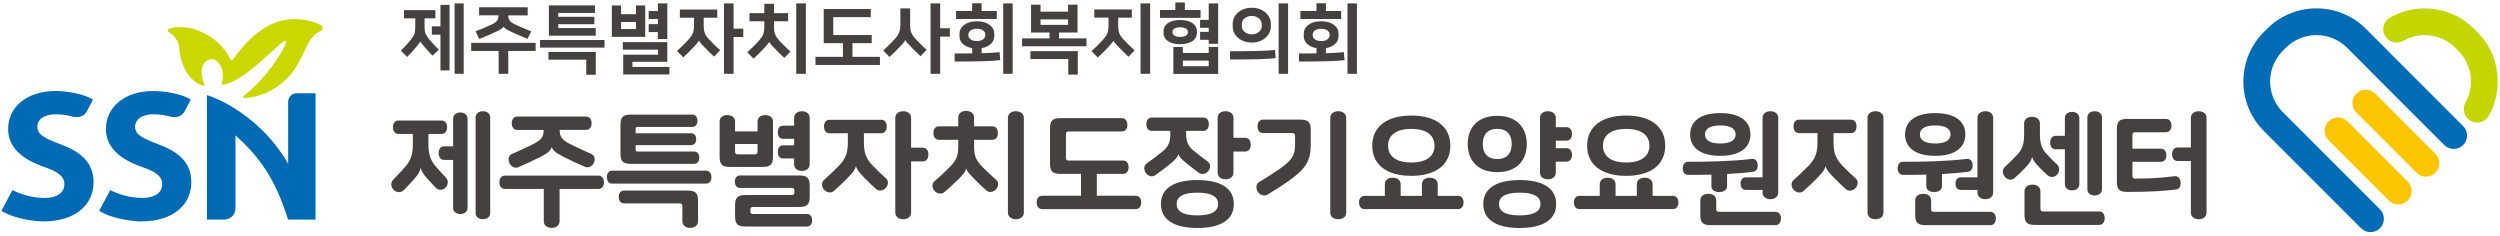
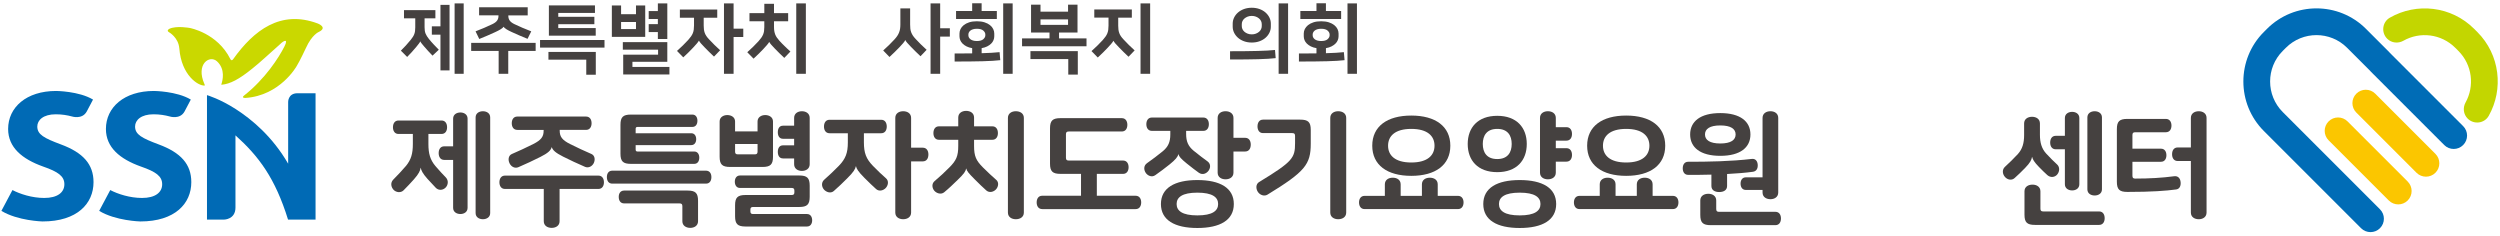
<svg xmlns="http://www.w3.org/2000/svg" version="1.1" viewBox="0 0 303.2 28.6">
  <defs>
    <style>
      .cls-1 {
        fill: #cad800;
      }

      .cls-2 {
        fill: #c3d600;
      }

      .cls-3 {
        fill: #006ab5;
      }

      .cls-4 {
        fill: #006cb6;
      }

      .cls-5 {
        fill: #fbc600;
      }

      .cls-6 {
        fill: #454140;
      }
    </style>
  </defs>
  <g>
    <g id="Layer_1">
      <g>
        <g>
          <path class="cls-5" d="M284.708,14.722c-.633-.634-1.661-.634-2.294,0-.634.633-.634,1.661,0,2.294l7.298,7.298c.634.634,1.661.634,2.294,0,.634-.633.634-1.661,0-2.294l-7.298-7.298Z" />
          <path class="cls-4" d="M298.73,15.296l-8.94-8.94.006-.006-2.294-2.294-.557-.557c-3.31-3.31-8.696-3.31-12.006 0l-.381.381c-3.31,3.31-3.31,8.696-0,12.006l.557.557,2.294,2.294,8.94,8.94c.634.633,1.661.633,2.294,0h0c.634-.634.634-1.661,0-2.294l-8.939-8.94-2.294-2.294-.557-.557c-2.045-2.045-2.045-5.373-0-7.418l.381-.381c2.045-2.045,5.373-2.045,7.418 0l.557.557,2.294,2.294-.006.006,8.94,8.94c.634.634,1.661.634,2.294,0,.634-.633.634-1.661,0-2.294Z" />
          <path class="cls-5" d="M288.07,11.36c-.634-.634-1.661-.634-2.294,0-.634.634-.634,1.661,0,2.294l7.298,7.298c.634.633,1.661.633,2.294,0,.633-.634.633-1.661,0-2.294l-7.298-7.298Z" />
        </g>
        <path class="cls-2" d="M300.446,3.88l-.381-.381c-2.768-2.768-6.985-3.217-10.228-1.353-.921.529-1.072,1.803-.317,2.551l.001.001c.522.518,1.321.606,1.961.244,1.999-1.132,4.587-.85,6.289.852l.381.381c1.691,1.691,1.98,4.257.873,6.251-.358.644-.265,1.442.258,1.961h0c.754.748,2.026.59,2.548-.335,1.826-3.235,1.368-7.419-1.384-10.171Z" />
      </g>
      <g>
        <g>
          <path class="cls-3" d="M13.371,23.051l-1.341,2.523c1.989,1.213,4.991,1.284,4.991,1.284,4.22,0,6.181-2.188,6.181-4.765,0-2.166-1.254-3.579-3.968-4.583-2.008-.752-2.852-1.186-2.852-2.166,0-.775.73-1.482,2.236-1.482.75,0,1.406.111,1.948.258,0,0,1.254.42,1.815-.6l.761-1.444c-1.716-1.029-4.479-1.044-4.479-1.044-3.604,0-5.817,1.985-5.817,4.607,0,2.234,1.689,3.648,4.244,4.559,1.847.638,2.578,1.186,2.578,2.144,0,1.003-.844,1.665-2.441,1.665-1.483,0-2.943-.479-3.855-.958Z" />
          <path class="cls-3" d="M1.511,23.051l-1.341,2.523c1.99,1.213,4.991,1.284,4.991,1.284,4.221,0,6.182-2.188,6.182-4.765,0-2.166-1.254-3.579-3.968-4.583-2.008-.752-2.852-1.186-2.852-2.166,0-.775.73-1.482,2.236-1.482.75,0,1.406.111,1.948.258,0,0,1.254.42,1.814-.6l.762-1.444c-1.716-1.029-4.479-1.044-4.479-1.044-3.605,0-5.818,1.985-5.818,4.607,0,2.234,1.688,3.648,4.244,4.559,1.847.638,2.578,1.186,2.578,2.144,0,1.003-.844,1.665-2.441,1.665-1.483,0-2.943-.479-3.856-.958Z" />
          <path class="cls-3" d="M28.557,25.165v-8.749c2.84,2.551,4.82,5.202,6.376,10.216h3.337v-15.324h-2.178c-1.195,0-1.145,1.089-1.145,1.089v7.457c-1.897-3.277-4.394-5.361-6.345-6.616-1.927-1.24-3.444-1.685-3.5-1.701v15.096h2.066s1.39,0,1.39-1.466Z" />
        </g>
        <path class="cls-1" d="M38.522,2.843c-4.49-1.675-7.737.824-10.242,4.331h0c-.203.287-.337,0-.337,0v.001c-1.58-3.186-4.921-3.782-4.921-3.782,0,0-1.611-.309-2.486.102,0,0-.425.205-.009.432,0,0,1.108.622,1.22,1.941.245,3.263,2.303,4.578,3.075,4.506.055-.005-.026-.169-.026-.169-1.086-2.443.631-3.582,1.52-2.767,1.036.951.684,2.305.547,2.732,0,0-.046.114.004.11,1.044-.097,2.108-.644,3.749-1.975.809-.627,2.397-2.105,3.379-2.969.398-.402,1.018-.719.502.3-.687,1.363-2.34,3.937-4.894,5.951-.391.309.159.294.159.294,4.238-.292,6.218-3.865,6.218-3.865.379-.603,1.117-2.185,1.117-2.185.74-1.647,1.587-1.968,1.587-1.968,1.103-.548-.16-1.02-.16-1.02Z" />
      </g>
      <g>
        <g>
          <path class="cls-6" d="M51.958,16.248v1.214c0,1.169.21,1.903.84,2.667.479.569.974,1.079,1.288,1.408.33.36.27.899-.045,1.214-.329.33-.839.375-1.184.03-.21-.21-.614-.644-1.019-1.094-.614-.69-.75-1.034-.809-1.334h-.015c-.045.33-.21.72-.824,1.409-.404.449-.794.869-1.244,1.318-.345.345-.898.255-1.198-.045-.33-.345-.42-.869-.06-1.244.555-.569,1.064-1.094,1.544-1.663.629-.764.839-1.498.839-2.667v-1.214h-1.738c-.464,0-.674-.375-.674-.809,0-.45.21-.824.674-.824h5.215c.464,0,.674.374.674.824,0,.434-.21.809-.674.809h-1.589ZM54.955,19.394h-1.079c-.464,0-.674-.374-.674-.824,0-.449.21-.824.674-.824h1.079v-3.357c0-.509.435-.749.884-.749.435,0,.869.24.869.749v10.819c0,.509-.435.749-.869.749-.449,0-.884-.24-.884-.749v-5.814ZM57.682,14.24c0-.51.435-.749.884-.749.449,0,.884.239.884.749v11.598c0,.51-.435.749-.884.749-.449,0-.884-.239-.884-.749v-11.598Z" />
          <path class="cls-6" d="M61.243,22.916c-.464,0-.674-.375-.674-.809,0-.435.21-.81.674-.81h11.328c.465,0,.675.375.675.81,0,.434-.21.809-.675.809h-4.705v3.911c0,.554-.464.809-.959.809-.494,0-.959-.255-.959-.809v-3.911h-4.705ZM62.742,15.754c-.465,0-.675-.375-.675-.81s.21-.809.675-.809h8.331c.465,0,.674.374.674.809s-.209.81-.674.81h-3.191v.104c0,.72.3,1.124,1.243,1.603.959.479,1.708.824,2.607,1.214.404.18.479.674.285,1.094-.195.404-.644.644-1.064.465-1.019-.45-1.753-.779-2.667-1.244-.929-.465-1.259-.794-1.363-1.139h-.016c-.104.39-.449.719-1.378,1.184-.914.465-1.649.794-2.667,1.244-.42.18-.869-.061-1.065-.479-.21-.435-.135-.944.285-1.124.898-.39,1.648-.734,2.607-1.214.943-.479,1.243-.884,1.243-1.603v-.104h-3.191Z" />
          <path class="cls-6" d="M85.619,20.698c.449,0,.659.345.659.779,0,.449-.21.794-.659.794h-11.358c-.449,0-.659-.345-.659-.794,0-.435.21-.779.659-.779h11.358ZM84.66,26.827c0,.554-.465.809-.944.809-.494,0-.959-.255-.959-.809v-1.813c0-.255-.09-.345-.345-.345h-6.713c-.449,0-.659-.345-.659-.794,0-.42.21-.764.659-.764h7.686c.959,0,1.274.299,1.274,1.243v2.473ZM77.092,18.151c0,.149.075.225.225.225h6.878c.42,0,.614.345.614.749s-.194.749-.614.749h-7.672c-.959,0-1.273-.3-1.273-1.243v-3.491c0-.944.314-1.244,1.273-1.244h7.447c.419,0,.614.345.614.749,0,.405-.195.75-.614.75h-6.653c-.15,0-.225.074-.225.225v.539h6.743c.404,0,.6.33.6.72,0,.389-.195.719-.6.719h-6.743v.555Z" />
          <path class="cls-6" d="M93.75,19.004c0,.944-.315,1.244-1.274,1.244h-3.926c-.959,0-1.274-.3-1.274-1.244v-4.271c0-.524.464-.779.929-.779.479,0,.944.255.944.779v1.199h2.726v-1.199c0-.524.465-.779.93-.779.479,0,.943.255.943.779v4.271ZM96.012,23.65c.24,0,.33-.09.33-.33v-.194c0-.24-.09-.33-.33-.33h-6.264c-.434,0-.629-.359-.629-.764,0-.39.195-.749.629-.749h7.178c.959,0,1.274.299,1.274,1.243v1.334c0,.943-.315,1.243-1.274,1.243h-5.589c-.24,0-.33.09-.33.33v.194c0,.24.09.33.33.33h6.533c.434,0,.629.359.629.764,0,.39-.194.75-.629.75h-7.447c-.959,0-1.273-.3-1.273-1.244v-1.334c0-.943.314-1.243,1.273-1.243h5.589ZM91.532,18.72c.255,0,.345-.09.345-.345v-.914h-2.726v.914c0,.255.09.345.345.345h2.037ZM94.963,16.832c-.449,0-.629-.359-.629-.794,0-.435.18-.794.629-.794h1.349v-.944c0-.554.465-.809.944-.809s.943.255.943.809v5.619c0,.555-.464.81-.943.81s-.944-.255-.944-.81v-.704h-1.349c-.449,0-.629-.359-.629-.794,0-.435.18-.794.629-.794h1.349v-.795h-1.349Z" />
          <path class="cls-6" d="M104.774,16.158v1.108c0,1.289.269,1.993,1.094,2.848.569.584,1.139,1.124,1.589,1.513.374.33.255.869-.045,1.185-.3.3-.794.435-1.154.119-.39-.345-.884-.823-1.423-1.363-.779-.779-.959-1.124-1.019-1.408h-.015c-.075.345-.255.674-1.034,1.453-.539.54-1.079,1.064-1.649,1.559-.39.329-.914.12-1.184-.18-.3-.345-.345-.869.03-1.199.629-.554,1.198-1.094,1.768-1.678.824-.855,1.095-1.559,1.095-2.848v-1.108h-2.218c-.465,0-.675-.375-.675-.81,0-.449.21-.823.675-.823h6.263c.465,0,.675.374.675.823,0,.435-.21.81-.675.81h-2.098ZM111.907,17.911c.479,0,.69.375.69.824,0,.465-.21.839-.69.839h-1.408v6.204c0,.554-.465.809-.959.809-.495,0-.959-.255-.959-.809v-11.479c0-.554.464-.809.959-.809.494,0,.959.255.959.809v3.611h1.408Z" />
          <path class="cls-6" d="M118.135,16.952v.749c0,1.23.239,1.769,1.079,2.607.599.6,1.139,1.094,1.618,1.514.359.315.239.869-.061,1.169-.3.3-.794.419-1.153.104-.39-.345-.855-.794-1.393-1.333-.779-.779-.975-1.034-1.034-1.319h-.015c-.075.345-.24.614-1.034,1.379-.539.524-1.049,1.019-1.633,1.498-.39.315-.93.12-1.199-.194-.284-.345-.329-.855.045-1.169.645-.539,1.184-1.049,1.783-1.648.839-.839,1.079-1.378,1.079-2.607v-.749h-2.338c-.465,0-.674-.374-.674-.809,0-.45.209-.824.674-.824h2.338v-1.065c0-.554.464-.808.959-.808.494,0,.959.255.959.808v1.065h2.218c.464,0,.674.374.674.824,0,.435-.21.809-.674.809h-2.218ZM124.173,25.778c0,.554-.464.809-.974.809-.494,0-.959-.255-.959-.809v-11.479c0-.554.465-.809.959-.809.51,0,.974.255.974.809v11.479Z" />
          <path class="cls-6" d="M126.401,25.358c-.464,0-.674-.374-.674-.809,0-.435.21-.81.674-.81h4.705v-2.652h-2.487c-.959,0-1.273-.3-1.273-1.243v-4.271c0-.944.314-1.244,1.273-1.244h7.433c.465,0,.674.375.674.81s-.209.809-.674.809h-6.429c-.254,0-.345.09-.345.345v2.832c0,.255.091.345.345.345h6.578c.465,0,.675.375.675.81,0,.434-.21.809-.675.809h-3.177v2.652h4.705c.465,0,.675.375.675.81,0,.434-.21.809-.675.809h-11.328Z" />
          <path class="cls-6" d="M143.854,15.873v.375c0,.914.255,1.483.898,2.023.66.539,1.244.974,1.679,1.288.42.3.404.779.135,1.154-.225.299-.69.569-1.169.239-.345-.239-.869-.644-1.468-1.124-.72-.584-.93-.839-1.004-1.124h-.016c-.075.33-.329.645-1.049,1.23-.6.479-1.139.884-1.738,1.304-.435.315-.929.06-1.153-.255-.255-.36-.3-.885.149-1.199.675-.479,1.259-.914,1.918-1.453.644-.54.899-1.109.899-2.023v-.435h-2.232c-.465,0-.675-.374-.675-.809s.21-.81.675-.81h6.233c.464,0,.674.375.674.81s-.21.809-.674.809h-2.083ZM145.217,21.837c2.757,0,4.421.959,4.421,2.907s-1.664,2.907-4.421,2.907c-2.757,0-4.42-.959-4.42-2.907s1.663-2.907,4.42-2.907ZM145.217,23.365c-1.828,0-2.517.555-2.517,1.379s.689,1.379,2.517,1.379c1.828,0,2.518-.555,2.518-1.379s-.689-1.379-2.518-1.379ZM151.002,16.713c.48,0,.69.374.69.824,0,.464-.21.839-.69.839h-1.408v2.562c0,.554-.465.809-.959.809-.495,0-.959-.255-.959-.809v-6.639c0-.554.464-.809.959-.809.494,0,.959.255.959.809v2.413h1.408Z" />
          <path class="cls-6" d="M153.184,16.143c-.465,0-.674-.375-.674-.81,0-.449.209-.824.674-.824h4.51c.959,0,1.274.3,1.274,1.244v1.663c0,2.532-.689,3.401-5.245,6.188-.419.255-.929.03-1.168-.33-.24-.359-.285-.929.149-1.198,4.105-2.487,4.36-2.938,4.36-4.72v-.869c0-.255-.09-.345-.345-.345h-3.536ZM163.268,25.778c0,.554-.464.809-.974.809-.494,0-.959-.255-.959-.809v-11.479c0-.554.465-.809.959-.809.51,0,.974.255.974.809v11.479Z" />
          <path class="cls-6" d="M165.497,25.358c-.464,0-.674-.374-.674-.809,0-.42.21-.795.674-.795h2.458v-1.393c0-.554.449-.809.959-.809.51,0,.959.255.959.809v1.393h2.577v-1.393c0-.554.449-.809.959-.809.51,0,.959.255.959.809v1.393h2.457c.465,0,.675.375.675.795,0,.434-.21.809-.675.809h-11.328ZM171.161,14.015c2.937,0,4.735,1.318,4.735,3.656,0,2.337-1.798,3.656-4.735,3.656-2.936,0-4.734-1.319-4.734-3.656,0-2.338,1.798-3.656,4.734-3.656ZM171.161,15.633c-1.992,0-2.816.884-2.816,2.038,0,1.153.824,2.037,2.816,2.037,1.993,0,2.817-.884,2.817-2.037,0-1.154-.824-2.038-2.817-2.038Z" />
          <path class="cls-6" d="M181.586,14.046c2.367,0,3.581,1.438,3.581,3.416,0,1.978-1.214,3.416-3.581,3.416-2.368,0-3.582-1.438-3.582-3.416,0-1.978,1.214-3.416,3.582-3.416ZM181.586,15.633c-1.274,0-1.754.809-1.754,1.828,0,1.018.479,1.828,1.754,1.828,1.273,0,1.753-.81,1.753-1.828,0-1.019-.479-1.828-1.753-1.828ZM184.312,21.837c2.757,0,4.421.959,4.421,2.907s-1.664,2.907-4.421,2.907c-2.757,0-4.42-.959-4.42-2.907s1.663-2.907,4.42-2.907ZM184.312,23.365c-1.828,0-2.518.555-2.518,1.379s.689,1.379,2.518,1.379c1.828,0,2.517-.555,2.517-1.379s-.689-1.379-2.517-1.379ZM188.688,15.423h1.288c.465,0,.675.375.675.824,0,.435-.21.81-.675.81h-1.288v.914h1.288c.465,0,.675.374.675.824,0,.434-.21.809-.675.809h-1.288v1.334c0,.554-.465.809-.959.809-.495,0-.959-.255-.959-.809v-6.639c0-.554.464-.809.959-.809.494,0,.959.255.959.809v1.124Z" />
          <path class="cls-6" d="M191.559,25.358c-.464,0-.674-.374-.674-.809,0-.42.21-.795.674-.795h2.458v-1.393c0-.554.449-.809.959-.809.51,0,.959.255.959.809v1.393h2.577v-1.393c0-.554.449-.809.959-.809.51,0,.959.255.959.809v1.393h2.457c.465,0,.675.375.675.795,0,.434-.21.809-.675.809h-11.328ZM197.223,14.015c2.937,0,4.735,1.318,4.735,3.656,0,2.337-1.798,3.656-4.735,3.656-2.936,0-4.734-1.319-4.734-3.656,0-2.338,1.798-3.656,4.734-3.656ZM197.223,15.633c-1.992,0-2.816.884-2.816,2.038,0,1.153.824,2.037,2.816,2.037,1.993,0,2.817-.884,2.817-2.037,0-1.154-.824-2.038-2.817-2.038Z" />
          <path class="cls-6" d="M204.083,20.414c0-.434.21-.795.659-.795,2.412,0,5.184-.045,7.702-.344.464-.061.704.27.733.704.03.419-.135.794-.584.854-.869.12-1.963.21-3.132.27v1.454c0,.51-.419.734-.959.734-.524,0-.943-.225-.943-.734v-1.379c-.944.03-1.903.03-2.817.03-.449,0-.659-.359-.659-.794ZM204.981,16.307c0-1.573,1.229-2.592,3.656-2.592,2.428,0,3.656,1.018,3.656,2.592,0,1.574-1.228,2.593-3.656,2.593-2.427,0-3.656-1.019-3.656-2.593ZM215.321,25.688c.464,0,.674.374.674.809,0,.435-.21.81-.674.81h-7.837c-.959,0-1.273-.3-1.273-1.244v-1.753c0-.555.464-.809.974-.809.494,0,.959.255.959.809v1.034c0,.255.09.345.345.345h6.833ZM210.496,16.307c0-.674-.585-1.094-1.858-1.094-1.274,0-1.857.42-1.857,1.094,0,.675.584,1.095,1.857,1.095,1.273,0,1.858-.42,1.858-1.095ZM213.762,23.036h-2.023c-.434,0-.643-.345-.643-.765,0-.419.209-.764.643-.764h2.023v-7.208c0-.554.465-.809.959-.809.479,0,.943.255.943.809v9.051c0,.555-.464.809-.943.809-.494,0-.959-.255-.959-.809v-.315Z" />
-           <path class="cls-6" d="M222.373,16.143v1.139c0,1.288.285,1.993,1.109,2.847.569.585,1.139,1.124,1.588,1.514.375.329.255.869-.045,1.184-.3.3-.794.435-1.153.12-.39-.345-.884-.824-1.424-1.364-.779-.778-.974-1.123-1.034-1.408h-.015c-.075.345-.27.675-1.049,1.453-.539.54-1.079,1.065-1.649,1.559-.39.33-.914.12-1.184-.18-.3-.345-.345-.869.03-1.198.629-.555,1.198-1.094,1.768-1.679.824-.854,1.109-1.559,1.109-2.847v-1.139h-2.232c-.465,0-.675-.375-.675-.81,0-.449.21-.824.675-.824h6.293c.465,0,.674.375.674.824,0,.435-.209.81-.674.81h-2.113ZM228.426,25.778c0,.554-.464.809-.974.809-.494,0-.959-.255-.959-.809v-11.479c0-.554.465-.809.959-.809.51,0,.974.255.974.809v11.479Z" />
-           <path class="cls-6" d="M230.146,20.414c0-.434.21-.795.659-.795,2.412,0,5.185-.045,7.702-.344.464-.061.704.27.733.704.03.419-.135.794-.584.854-.869.12-1.963.21-3.132.27v1.454c0,.51-.419.734-.959.734-.524,0-.943-.225-.943-.734v-1.379c-.944.03-1.903.03-2.817.03-.449,0-.659-.359-.659-.794ZM231.045,16.307c0-1.573,1.23-2.592,3.656-2.592,2.428,0,3.656,1.018,3.656,2.592,0,1.574-1.229,2.593-3.656,2.593-2.427,0-3.656-1.019-3.656-2.593ZM241.384,25.688c.464,0,.674.374.674.809,0,.435-.21.81-.674.81h-7.837c-.959,0-1.273-.3-1.273-1.244v-1.753c0-.555.464-.809.974-.809.494,0,.959.255.959.809v1.034c0,.255.09.345.345.345h6.833ZM236.559,16.307c0-.674-.584-1.094-1.858-1.094-1.273,0-1.857.42-1.857,1.094,0,.675.584,1.095,1.857,1.095,1.274,0,1.858-.42,1.858-1.095ZM239.826,23.036h-2.023c-.435,0-.643-.345-.643-.765,0-.419.209-.764.643-.764h2.023v-7.208c0-.554.464-.809.959-.809.479,0,.944.255.944.809v9.051c0,.555-.465.809-.944.809-.495,0-.959-.255-.959-.809v-.315Z" />
          <path class="cls-6" d="M245.485,14.974c0-.555.464-.81.959-.81.494,0,.959.255.959.81v1.363c0,.959.21,1.679.749,2.277.494.54.989,1.02,1.333,1.334.345.314.316.855.016,1.214-.285.345-.809.419-1.199.075-.329-.3-.659-.615-1.018-.989-.584-.6-.765-.929-.824-1.214h-.015c-.06.359-.225.704-.84,1.334-.479.494-.794.794-1.274,1.228-.345.315-.854.225-1.169-.135-.315-.36-.359-.885-.015-1.214.524-.479,1.094-1.034,1.589-1.573.539-.6.749-1.318.749-2.277v-1.424ZM246.803,27.276c-.959,0-1.274-.3-1.274-1.243v-2.832c0-.555.464-.809.974-.809.494,0,.959.255.959.809v2.098c0,.255.09.345.345.345h6.772c.465,0,.675.374.675.824,0,.435-.21.809-.675.809h-7.776ZM250.429,18.106h-1.108c-.465,0-.675-.375-.675-.81,0-.449.21-.824.675-.824h1.108v-2.157c0-.51.434-.749.884-.749.435,0,.869.239.869.749v8.031c0,.51-.435.749-.869.749-.449,0-.884-.239-.884-.749v-4.24ZM253.157,14.24c0-.51.435-.749.884-.749s.884.239.884.749v8.721c0,.51-.435.749-.884.749s-.884-.239-.884-.749v-8.721Z" />
          <path class="cls-6" d="M262.667,14.42c.479,0,.689.375.689.81,0,.434-.21.809-.689.809h-3.701c-.255,0-.345.09-.345.345v1.648h3.462c.449,0,.659.359.659.794,0,.434-.21.794-.659.794h-3.462v1.693c0,.255.09.345.345.345,1.724,0,3.267-.09,4.72-.284.465-.06.734.254.779.704.045.435-.104.839-.539.898-1.229.165-2.952.3-5.919.3-.959,0-1.273-.3-1.273-1.243v-6.368c0-.944.314-1.244,1.273-1.244h4.66ZM265.709,19.529h-1.589c-.479,0-.69-.374-.69-.824,0-.449.21-.823.69-.823h1.589v-3.582c0-.554.464-.809.959-.809.48,0,.943.255.943.809v11.479c0,.554-.464.809-.943.809-.495,0-.959-.255-.959-.809v-6.249Z" />
        </g>
        <g>
          <path class="cls-6" d="M48.995,1.232h3.809v.991h-1.312v1.083c0,.159.01.3.028.422.018.122.049.237.092.344.042.107.098.213.165.317.067.103.146.214.238.33.171.214.365.438.583.67.217.232.424.446.619.643l-.762.716c-.178-.184-.353-.37-.527-.559-.175-.191-.332-.367-.473-.532-.11-.129-.21-.248-.299-.358-.089-.11-.148-.202-.179-.275h-.009c-.031.073-.091.169-.18.284-.088.117-.19.245-.307.386-.153.184-.328.384-.523.602-.196.217-.389.42-.578.61l-.762-.762c.19-.184.393-.395.61-.634.217-.238.414-.468.592-.689.098-.122.182-.238.252-.349.07-.109.127-.222.17-.335.043-.113.073-.235.092-.367.019-.131.027-.282.027-.454v-1.092h-1.367v-.991ZM53.419,4.205h-1.046v-1.01h1.046V.589h1.102v7.947h-1.102v-4.331ZM56.236,8.949h-1.102V.415h1.102v8.534Z" />
          <path class="cls-6" d="M64.963,5.196v.982h-3.322v2.772h-1.165v-2.772h-3.331v-.982h7.818ZM58.108.883h5.892v.981h-2.349v.074c0,.214.055.399.165.555.11.156.297.299.559.427.3.146.63.297.991.45.361.152.716.297,1.064.431l-.449.909c-.337-.135-.667-.272-.991-.413-.324-.141-.634-.278-.927-.413-.27-.122-.488-.237-.656-.345-.169-.106-.277-.203-.326-.289h-.009c-.05.086-.166.185-.349.299-.184.113-.41.23-.68.353-.294.135-.602.272-.927.413-.324.141-.654.278-.991.412l-.449-.927c.349-.134.703-.278,1.065-.431.36-.153.691-.304.991-.45.263-.128.449-.271.559-.427.11-.156.165-.341.165-.555v-.074h-2.35v-.981Z" />
          <path class="cls-6" d="M73.314,4.848v.927h-7.818v-.927h7.818ZM66.514,6.297h5.744v2.763h-1.156v-1.826h-4.588v-.937ZM72.158,1.571h-4.451v.468h4.378v.899h-4.378v.468h4.543v.918h-5.681V.653h5.589v.918Z" />
          <path class="cls-6" d="M78.252,4.471h-4.047V.662h1.12v1.064h1.808V.662h1.119v3.809ZM75.325,3.525h1.808v-.854h-1.808v.854ZM80.931,5.113v2.386h-4.23v.615h4.487v.918h-5.606v-2.404h4.23v-.607h-4.276v-.908h5.395ZM79.785,1.342V.415h1.147v4.312h-1.147v-.835h-1.11v-.963h1.11v-.625h-1.11v-.963h1.11Z" />
          <path class="cls-6" d="M82.455,1.158h4.533v.991h-1.643v.945c0,.177.009.338.027.481.019.144.051.28.097.408.046.129.111.257.197.386.085.128.198.266.339.413.196.214.409.434.639.66.23.227.46.444.692.652l-.743.77c-.196-.184-.392-.372-.588-.565-.195-.192-.379-.378-.55-.555-.178-.178-.328-.339-.45-.482-.122-.144-.199-.252-.23-.325h-.018c-.042.085-.131.208-.266.366-.135.159-.278.318-.432.478-.171.178-.349.359-.532.546-.184.186-.403.396-.66.629l-.762-.78c.501-.446.954-.89,1.357-1.33.135-.153.248-.294.34-.423.092-.128.165-.26.221-.395.055-.135.093-.276.114-.427.021-.149.032-.319.032-.509v-.945h-1.716v-.991ZM88.97,3.48h1.175v1.01h-1.175v4.46h-1.166V.415h1.166v3.064Z" />
          <path class="cls-6" d="M90.898,1.589h1.799V.461h1.174v1.128h1.717v.991h-1.717v.707c0,.178.013.34.037.486s.062.286.114.418c.053.131.121.258.207.381.086.122.189.251.311.385.08.092.173.191.28.299.107.106.219.217.335.33.116.113.234.227.353.34.119.113.237.222.354.325l-.744.771c-.195-.184-.392-.372-.587-.564-.196-.193-.38-.378-.551-.556-.184-.19-.335-.353-.454-.49-.119-.138-.194-.244-.225-.317h-.018c-.043.086-.132.208-.267.367-.134.159-.278.318-.431.477-.172.178-.349.359-.532.546s-.404.397-.661.629l-.762-.78c.502-.446.954-.891,1.358-1.331.135-.152.248-.293.34-.422.092-.129.165-.259.22-.39.056-.132.094-.27.115-.413.021-.144.032-.308.032-.491v-.707h-1.799v-.991ZM97.735,8.949h-1.166V.415h1.166v8.534Z" />
-           <path class="cls-6" d="M103.387,5.233v1.661h3.331v.982h-7.818v-.982h3.331v-1.661h-2.331V1.094h5.708v.982h-4.552v2.175h4.662v.982h-2.331Z" />
          <path class="cls-6" d="M111.032,4.71c.196.214.41.436.643.665.232.229.468.451.707.665l-.744.78c-.208-.195-.409-.39-.606-.583-.195-.192-.379-.377-.551-.555-.177-.178-.327-.338-.449-.482-.122-.143-.199-.255-.23-.335h-.018c-.03.086-.114.21-.252.372-.138.162-.283.322-.436.481-.171.178-.352.359-.541.546-.19.188-.416.403-.679.647l-.762-.789c.52-.465.979-.915,1.376-1.35.135-.146.246-.287.335-.422.089-.135.161-.272.216-.413.055-.141.095-.287.119-.44.024-.152.037-.324.037-.514v-1.964h1.184v1.964c0,.184.008.349.024.495.015.147.047.286.096.418.049.132.115.263.197.395.083.132.194.271.335.418ZM114.024,3.425h1.175v1.01h-1.175v4.515h-1.166V.415h1.166v3.01Z" />
          <path class="cls-6" d="M115.776,6.481h1.134c.352,0,.684-.003.995-.009v-.633c-.263-.043-.49-.113-.683-.212-.192-.098-.354-.211-.481-.339-.129-.129-.224-.27-.285-.423-.06-.152-.091-.309-.091-.468v-.33c0-.184.042-.364.128-.542.086-.177.216-.336.39-.476.175-.141.394-.254.656-.34.264-.086.575-.129.936-.129.354,0,.665.043.932.129.266.086.486.199.66.34.175.141.305.3.391.476.085.178.128.358.128.542v.33c0,.159-.03.315-.092.468-.06.153-.155.294-.284.423-.129.128-.289.241-.481.339-.193.099-.418.169-.675.212v.614c.459-.012.864-.029,1.216-.051.352-.021.672-.047.959-.077l.083.973c-.264.03-.567.057-.913.078-.346.021-.744.038-1.193.05-.449.013-.958.021-1.524.027-.566.007-1.201.01-1.904.01v-.982ZM117.905,1.332V.397h1.147v.936h1.845v.973h-4.946v-.973h1.954ZM118.474,3.489c-.178,0-.332.019-.464.06-.131.04-.238.093-.321.16-.082.067-.144.143-.184.226-.039.082-.059.163-.059.243v.109c0,.086.021.169.059.248.04.08.102.153.184.221.083.067.19.12.321.16.132.04.286.059.464.059.354,0,.615-.073.78-.22.165-.147.247-.304.247-.469v-.109c0-.166-.082-.321-.247-.469-.165-.146-.426-.22-.78-.22ZM122.815,8.949h-1.148V.415h1.148v8.534Z" />
          <path class="cls-6" d="M128.441,3.948v.706h3.331v.955h-7.818v-.955h3.331v-.706h-2.239V.57h1.147v.845h3.341v-.845h1.147v3.378h-2.239ZM124.972,6.205h5.744v2.846h-1.156v-1.891h-4.588v-.955ZM126.192,3.012h3.341v-.661h-3.341v.661Z" />
          <path class="cls-6" d="M132.716,1.149h4.553v.991h-1.652v.973c0,.178.009.339.027.482.019.143.051.279.097.408s.111.257.197.386c.086.128.198.266.34.413.195.214.408.435.638.66.23.227.46.444.692.651l-.743.771c-.196-.184-.392-.372-.587-.564-.196-.192-.38-.378-.551-.556-.178-.177-.327-.338-.45-.481-.122-.144-.198-.252-.23-.326h-.018c-.043.086-.132.208-.267.367-.135.159-.278.318-.432.477-.171.178-.349.359-.532.546-.184.186-.403.397-.66.629l-.762-.78c.501-.446.954-.891,1.358-1.331.134-.152.247-.293.339-.422.092-.128.165-.26.221-.395.055-.135.093-.276.114-.427.021-.149.032-.319.032-.51v-.973h-1.726v-.991ZM139.49,8.949h-1.166V.415h1.166v8.534Z" />
-           <path class="cls-6" d="M143.702,1.213h1.9v.955h-4.919v-.955h1.862V.295h1.156v.918ZM143.133,5.361c-.324,0-.612-.034-.863-.102-.25-.066-.462-.16-.633-.279-.171-.119-.302-.26-.39-.422-.089-.162-.134-.339-.134-.528v-.275c0-.189.045-.365.134-.527.088-.162.219-.303.39-.422.171-.12.383-.213.633-.28.251-.067.539-.101.863-.101.324,0,.611.033.862.101.251.067.462.16.634.28.171.119.301.26.39.422.089.162.133.338.133.527v.275c0,.19-.044.366-.133.528-.089.162-.219.303-.39.422-.172.119-.383.213-.634.279-.251.067-.538.102-.862.102ZM143.133,3.315c-.307,0-.537.051-.693.151-.155.102-.233.216-.233.345v.165c0,.128.078.243.233.344.156.102.387.151.693.151.306,0,.537-.05.692-.151.156-.101.234-.216.234-.344v-.165c0-.129-.078-.243-.234-.345-.155-.101-.387-.151-.692-.151ZM147.74,5.701v3.267h-5.433v-3.267h1.147v.716h3.139v-.716h1.147ZM146.593,8.031v-.679h-3.139v.679h3.139ZM146.593,4.829h-1.047v-.964h1.047v-.495h-1.047v-.964h1.047V.415h1.147v4.9h-1.147v-.486Z" />
          <path class="cls-6" d="M149.18,6.215c.703,0,1.332-.003,1.886-.01.554-.006,1.05-.015,1.487-.027.436-.012.824-.027,1.16-.046.337-.019.643-.043.918-.073l.083.991c-.264.03-.567.057-.913.078-.346.021-.744.038-1.193.051-.449.012-.958.021-1.524.027-.566.006-1.201.009-1.904.009v-1ZM151.814,5.159c-.343,0-.656-.052-.94-.156-.284-.103-.527-.244-.73-.422-.202-.178-.359-.382-.473-.615-.113-.232-.17-.477-.17-.733v-.367c0-.257.057-.502.17-.734.113-.232.271-.438.473-.615.202-.177.445-.317.73-.422.284-.103.598-.156.94-.156.343,0,.656.053.94.156.285.104.528.245.729.422.202.178.359.383.473.615s.17.478.17.734v.367c0,.257-.057.501-.17.733-.113.233-.271.438-.473.615-.201.178-.444.318-.729.422-.284.104-.598.156-.94.156ZM151.814,1.929c-.184,0-.351.029-.5.087-.15.059-.278.134-.386.226-.106.092-.188.197-.243.316-.055.119-.082.243-.082.372v.238c0,.128.027.252.082.371.056.12.137.226.243.317.107.092.235.166.386.225.149.059.316.087.5.087.184,0,.351-.028.5-.087.15-.059.278-.133.386-.225.107-.092.188-.197.243-.317.055-.119.083-.243.083-.371v-.238c0-.129-.028-.253-.083-.372-.055-.119-.136-.225-.243-.316-.107-.092-.235-.167-.386-.226-.149-.058-.316-.087-.5-.087ZM156.219,8.949h-1.147V.415h1.147v8.534Z" />
          <path class="cls-6" d="M157.532,6.481h1.134c.351,0,.684-.003.995-.009v-.633c-.263-.043-.49-.113-.684-.212-.192-.098-.353-.211-.481-.339-.129-.129-.224-.27-.285-.423-.06-.152-.091-.309-.091-.468v-.33c0-.184.042-.364.128-.542.086-.177.216-.336.39-.476.175-.141.394-.254.656-.34.264-.086.575-.129.937-.129.354,0,.665.043.932.129.266.086.486.199.66.34.175.141.305.3.391.476.085.178.128.358.128.542v.33c0,.159-.03.315-.092.468-.061.153-.155.294-.284.423-.129.128-.289.241-.481.339-.193.099-.418.169-.675.212v.614c.459-.012.864-.029,1.216-.051.351-.021.672-.047.959-.077l.083.973c-.264.03-.567.057-.913.078s-.744.038-1.193.05c-.449.013-.958.021-1.523.027-.566.007-1.201.01-1.904.01v-.982ZM159.661,1.332V.397h1.147v.936h1.845v.973h-4.946v-.973h1.954ZM160.23,3.489c-.178,0-.332.019-.464.06-.131.04-.238.093-.321.16-.082.067-.144.143-.184.226-.039.082-.06.163-.06.243v.109c0,.086.021.169.06.248.04.08.102.153.184.221.083.067.19.12.321.16.132.04.286.059.464.059.354,0,.615-.073.78-.22.165-.147.247-.304.247-.469v-.109c0-.166-.082-.321-.247-.469-.165-.146-.426-.22-.78-.22ZM164.571,8.949h-1.147V.415h1.147v8.534Z" />
        </g>
      </g>
    </g>
  </g>
</svg>